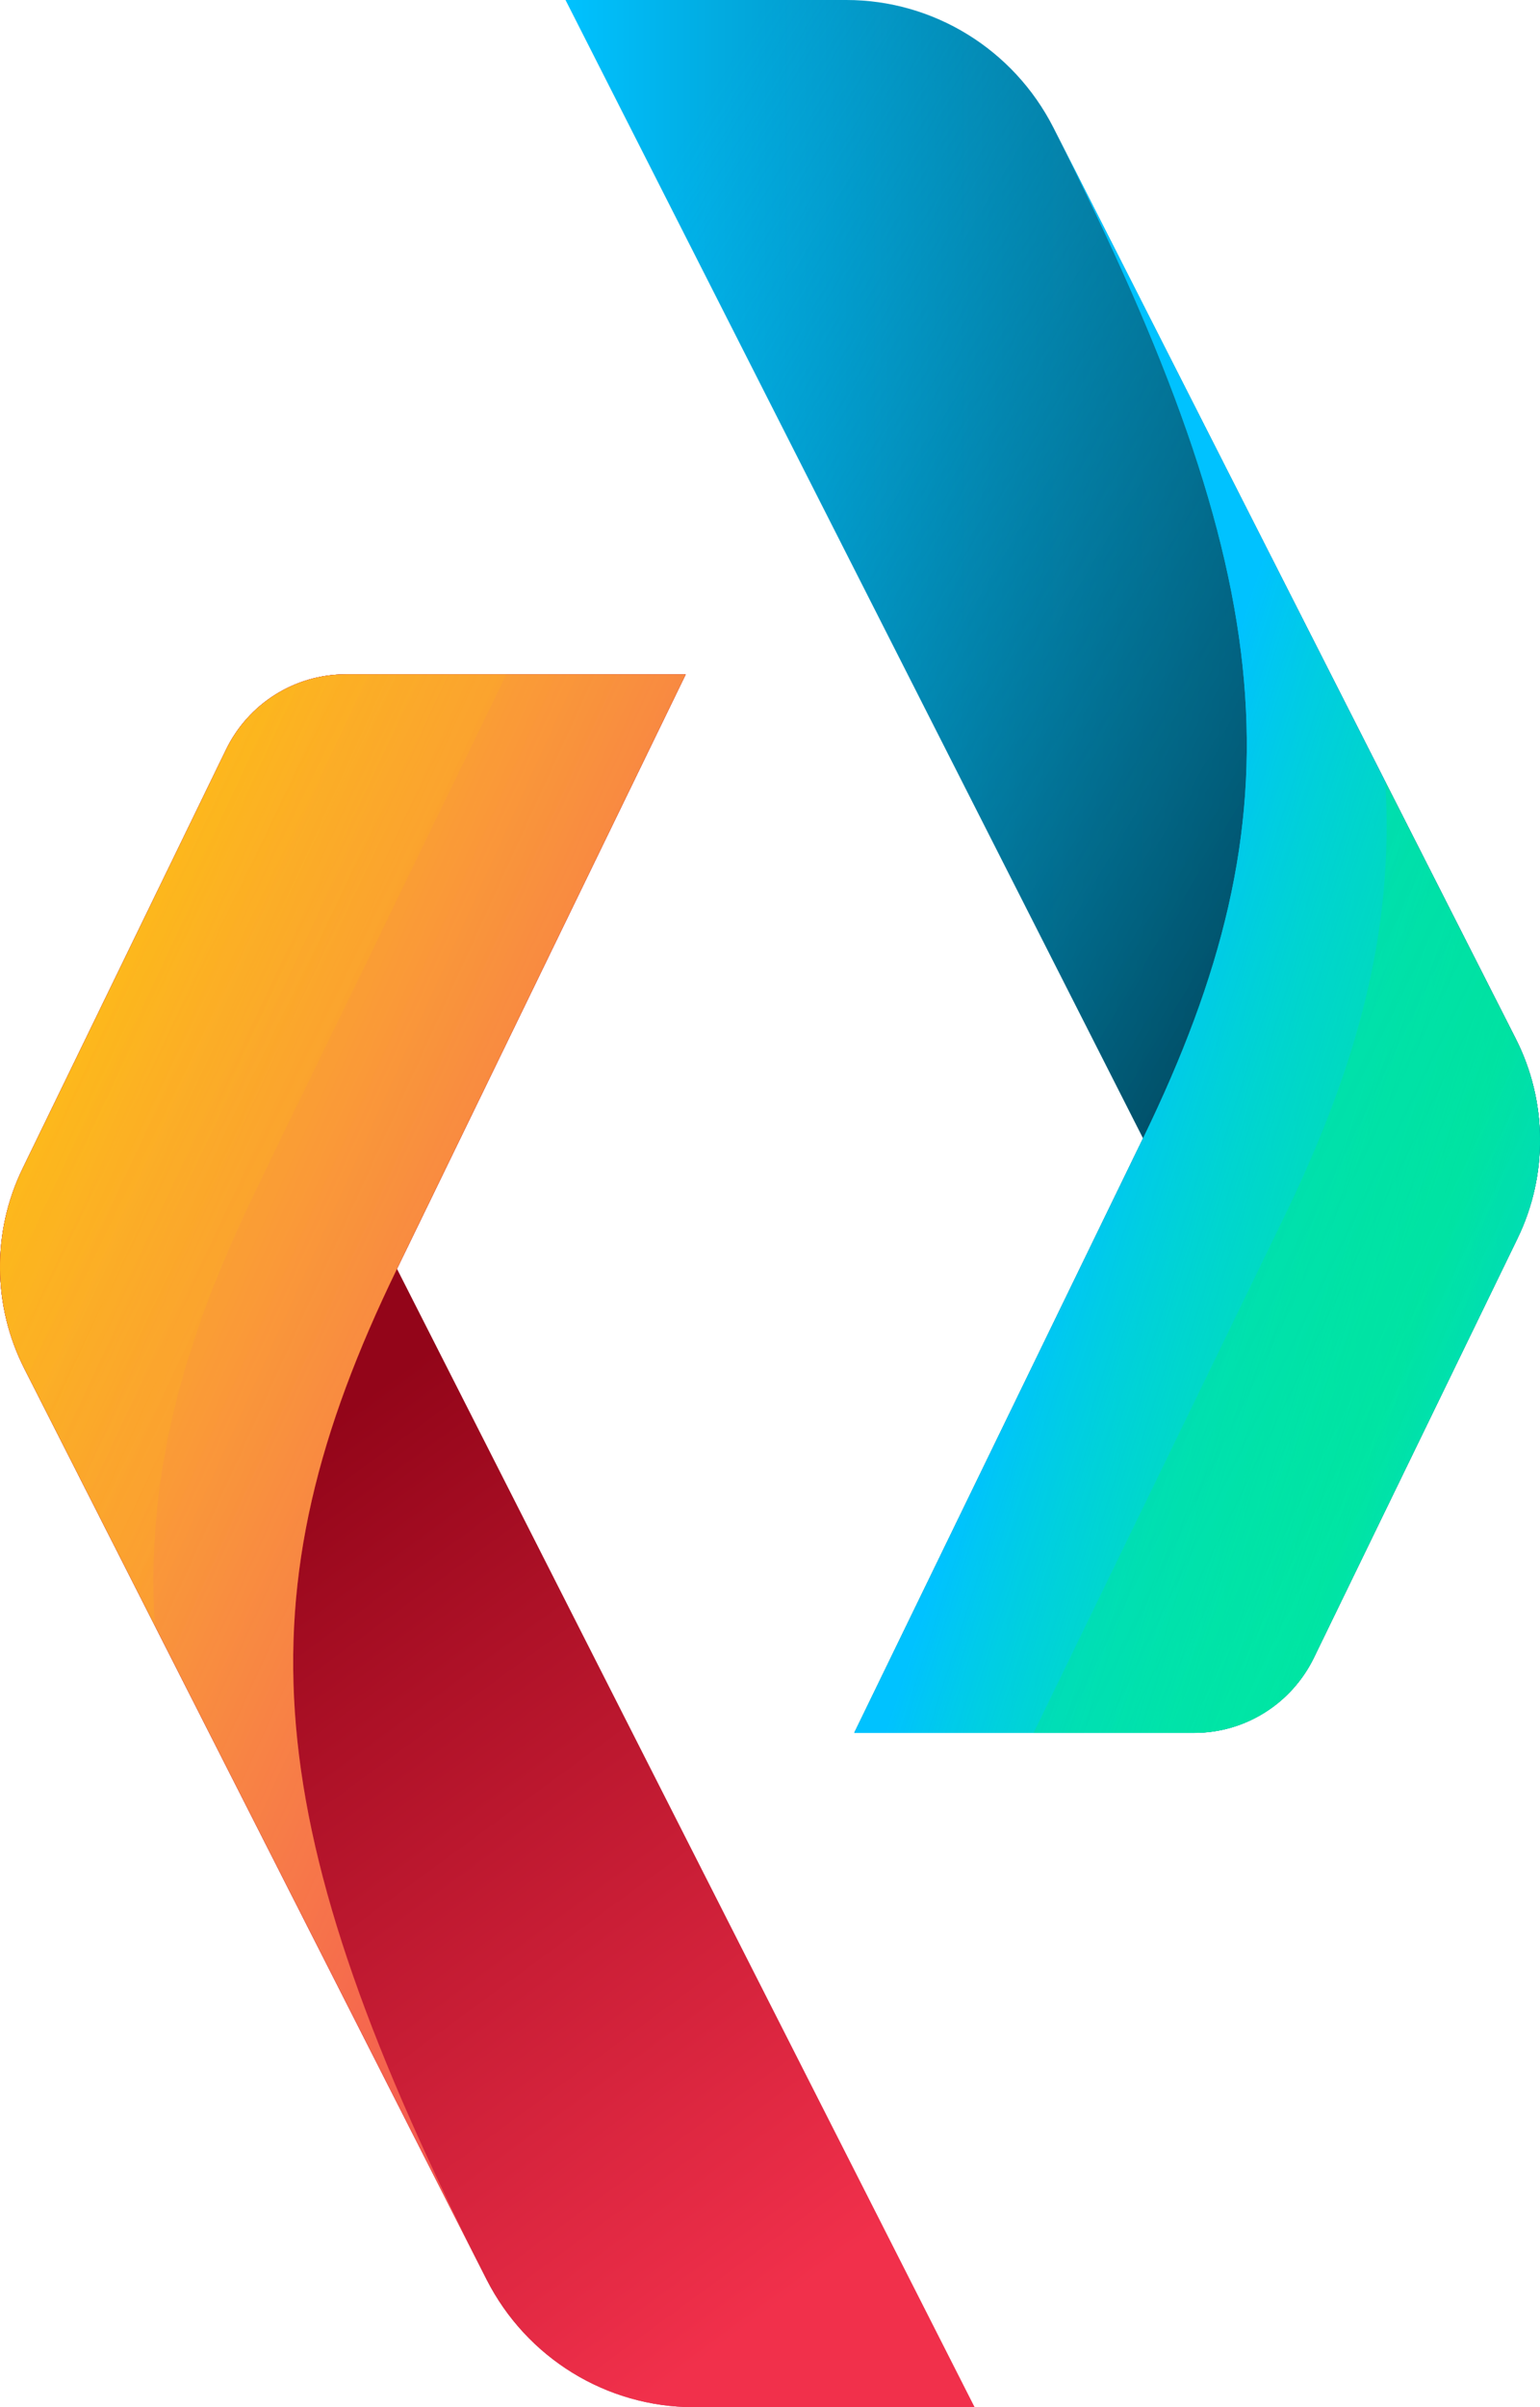
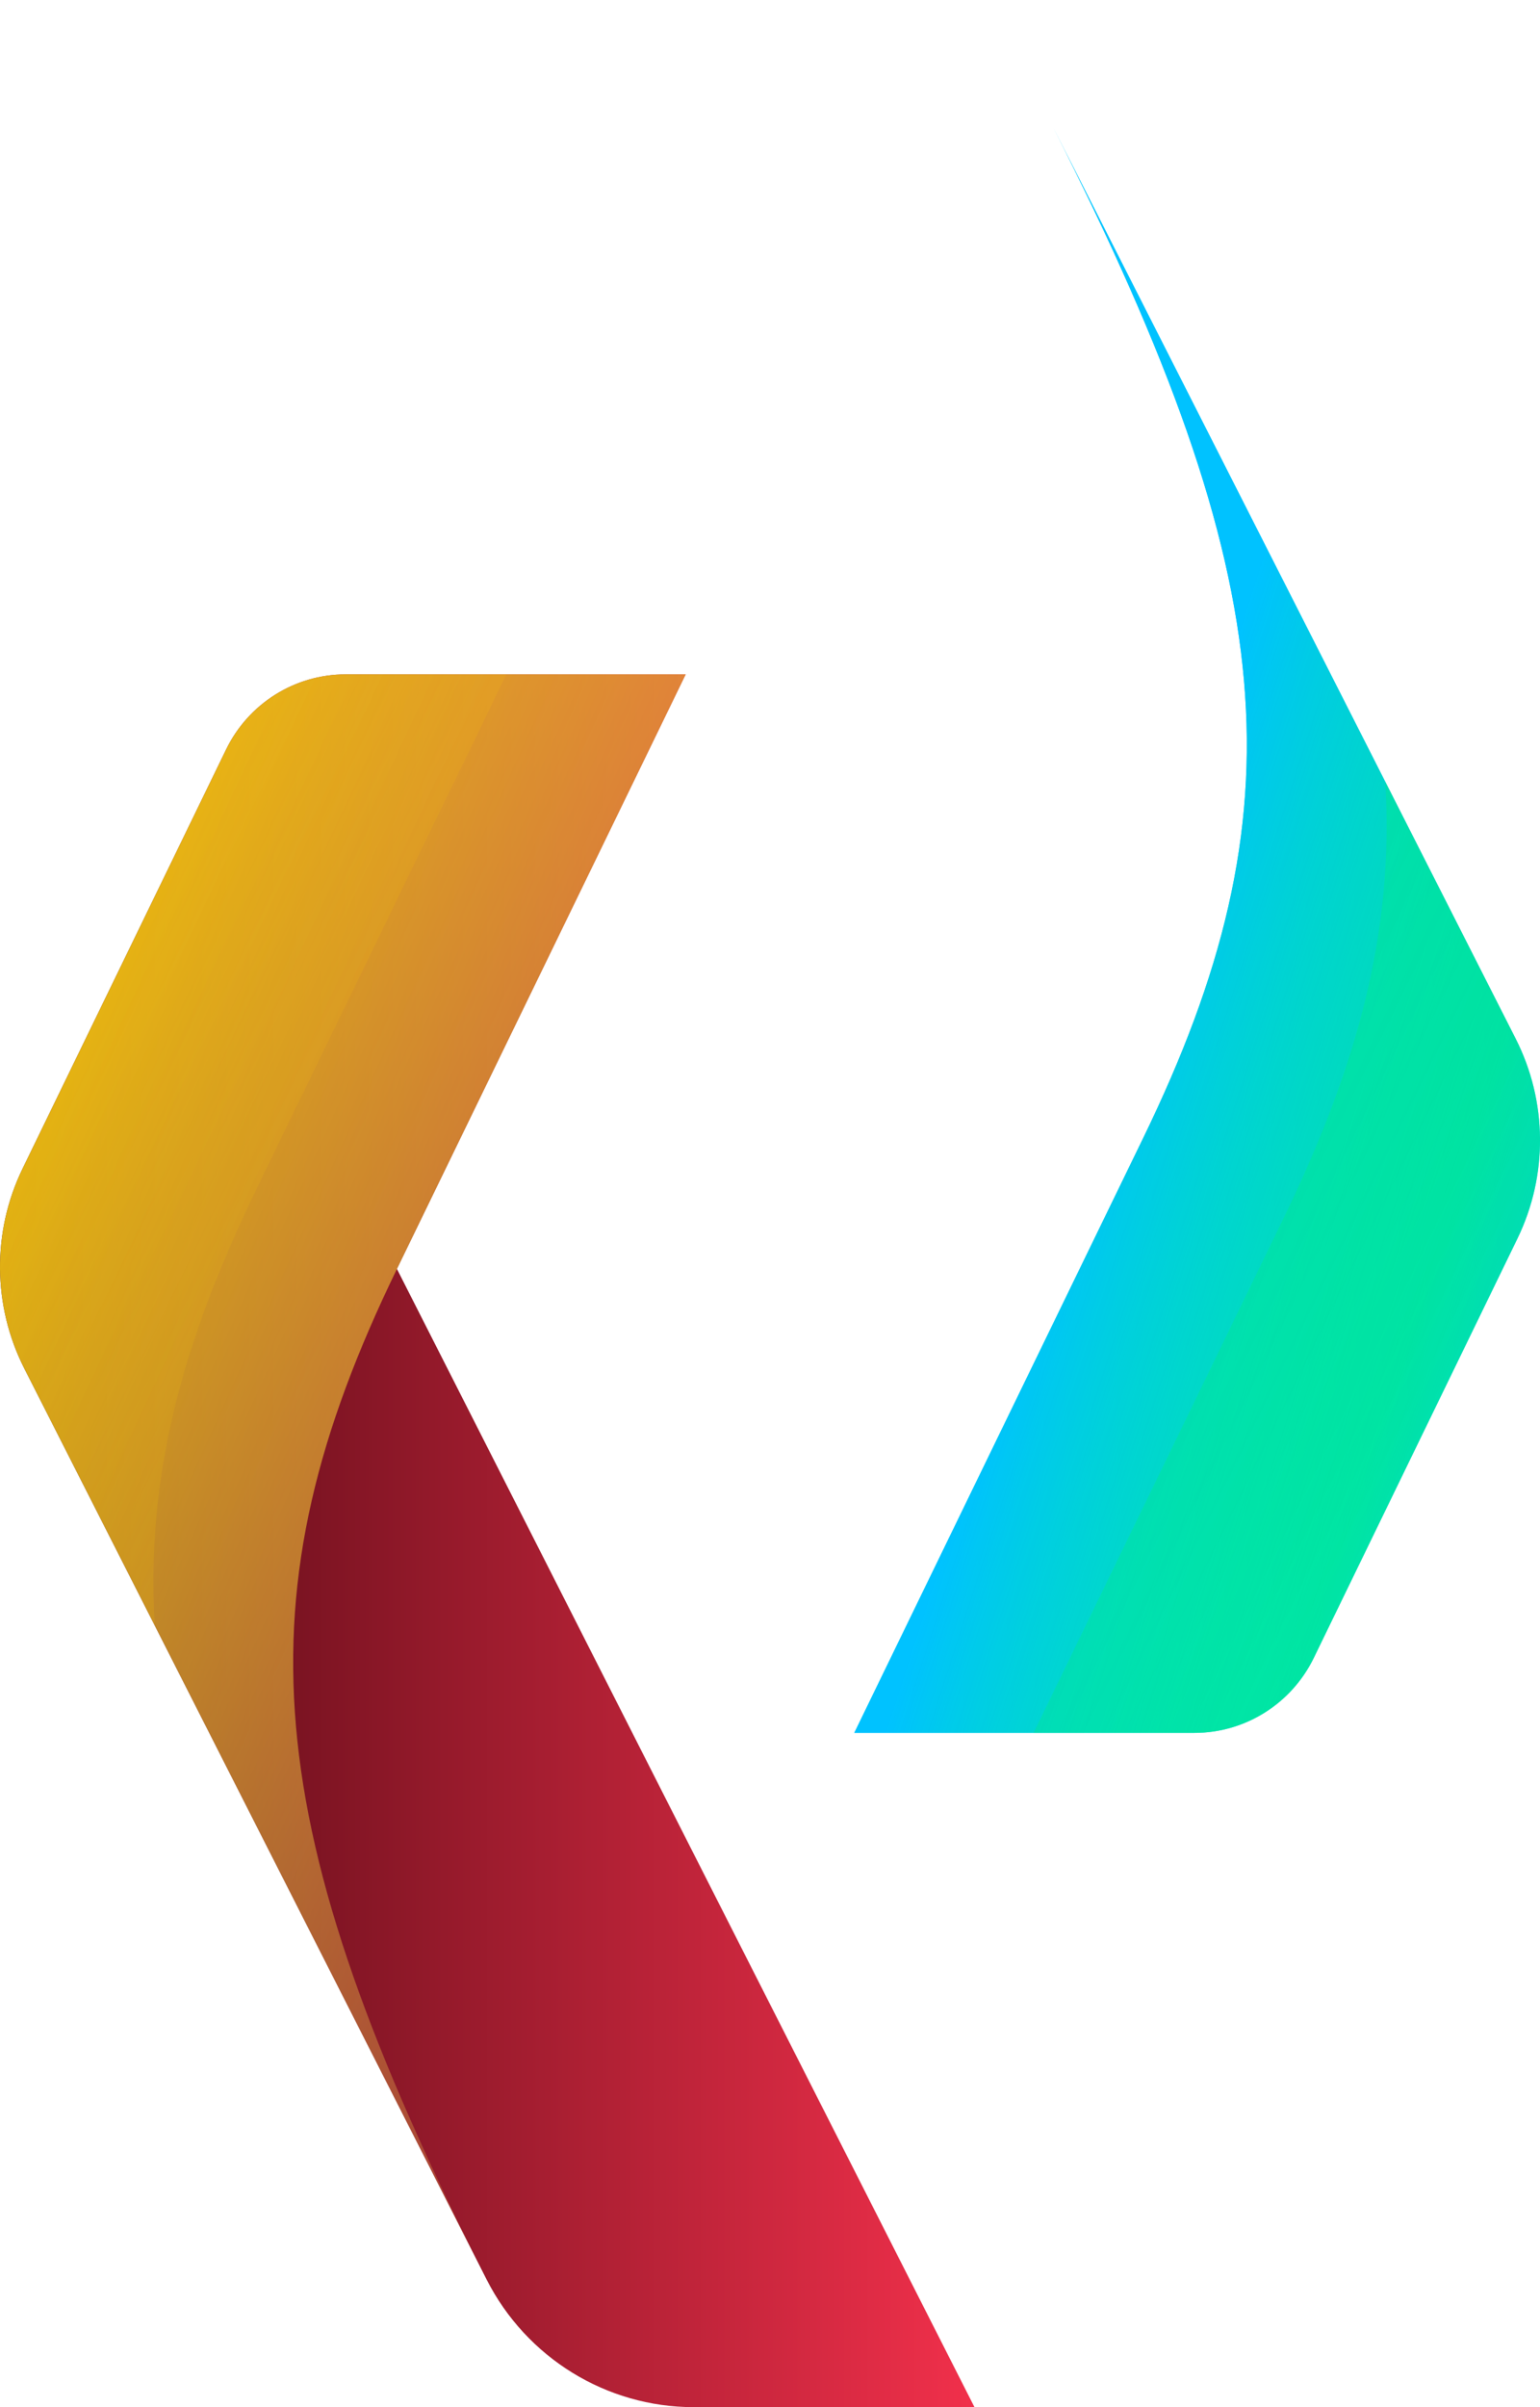
<svg xmlns="http://www.w3.org/2000/svg" width="32" height="50" viewBox="0 0 32 50" fill="none">
-   <path d="M17.585 0H11.751L23.752 23.642L17.751 35.993H24.818C25.874 35.993 26.838 35.387 27.303 34.43L31.531 25.726C32.169 24.414 32.156 22.875 31.495 21.574L21.888 2.65C21.061 1.026 19.4 0 17.585 0Z" fill="url(#paint0_linear_27_12799)" />
-   <path d="M17.585 0H11.751L23.752 23.642L17.751 35.993H24.818C25.874 35.993 26.838 35.387 27.303 34.43L31.531 25.726C32.169 24.414 32.156 22.875 31.495 21.574L21.888 2.65C21.061 1.026 19.4 0 17.585 0Z" fill="url(#paint1_linear_27_12799)" />
  <path d="M21.888 2.654C26.672 12.079 27.047 16.865 23.752 23.644L17.751 35.995H24.818C25.874 35.995 26.838 35.389 27.302 34.432L31.531 25.728C32.169 24.416 32.156 22.877 31.495 21.576L21.888 2.654Z" fill="url(#paint2_linear_27_12799)" />
  <path d="M21.888 2.654C26.672 12.079 27.047 16.865 23.752 23.644L17.751 35.995H24.818C25.874 35.995 26.838 35.389 27.302 34.432L31.531 25.728C32.169 24.416 32.156 22.877 31.495 21.576L21.888 2.654Z" fill="url(#paint3_linear_27_12799)" />
  <path opacity="0.42" d="M31.495 21.578L28.785 16.238C28.97 19.297 28.236 22.086 26.659 25.33L21.477 35.995H24.816C25.872 35.995 26.837 35.389 27.301 34.432L31.529 25.728C32.169 24.416 32.156 22.878 31.495 21.578Z" fill="url(#paint4_linear_27_12799)" />
  <path d="M14.415 50H20.249L8.248 26.358L14.249 14.007H7.182C6.126 14.007 5.162 14.613 4.697 15.57L0.469 24.274C-0.169 25.586 -0.155 27.125 0.505 28.426L10.112 47.35C10.939 48.976 12.601 50 14.415 50Z" fill="url(#paint5_linear_27_12799)" />
-   <path d="M14.415 50H20.249L8.248 26.358L14.249 14.007H7.182C6.126 14.007 5.162 14.613 4.697 15.57L0.469 24.274C-0.169 25.586 -0.155 27.125 0.505 28.426L10.112 47.35C10.939 48.976 12.601 50 14.415 50Z" fill="url(#paint6_linear_27_12799)" />
-   <path d="M10.112 47.348C5.328 37.923 4.953 33.137 8.248 26.358L14.249 14.007H7.182C6.126 14.007 5.162 14.613 4.697 15.57L0.469 24.274C-0.169 25.586 -0.155 27.125 0.505 28.426L10.112 47.348Z" fill="#F1304B" />
  <path d="M10.112 47.348C5.328 37.923 4.953 33.137 8.248 26.358L14.249 14.007H7.182C6.126 14.007 5.162 14.613 4.697 15.57L0.469 24.274C-0.169 25.586 -0.155 27.125 0.505 28.426L10.112 47.348Z" fill="url(#paint7_linear_27_12799)" />
  <path opacity="0.32" d="M0.506 28.424L3.216 33.764C3.031 30.705 3.764 27.916 5.341 24.672L10.523 14.007H7.184C6.128 14.007 5.164 14.613 4.7 15.57L0.471 24.274C-0.168 25.584 -0.155 27.123 0.506 28.424Z" fill="url(#paint8_linear_27_12799)" />
  <defs>
    <linearGradient id="paint0_linear_27_12799" x1="11.75" y1="17.997" x2="32" y2="17.997" gradientUnits="userSpaceOnUse">
      <stop stop-color="#00C2FF" />
      <stop offset="1" stop-color="#0B323E" />
    </linearGradient>
    <linearGradient id="paint1_linear_27_12799" x1="8.679" y1="12.172" x2="26.122" y2="22.537" gradientUnits="userSpaceOnUse">
      <stop stop-color="#00C2FF" stop-opacity="0" />
      <stop offset="1" stop-color="#00465C" />
    </linearGradient>
    <linearGradient id="paint2_linear_27_12799" x1="32" y1="2.654" x2="15.811" y2="3.624" gradientUnits="userSpaceOnUse">
      <stop stop-color="#00C2FF" />
      <stop offset="1" stop-color="#00E2FF" />
    </linearGradient>
    <linearGradient id="paint3_linear_27_12799" x1="23.364" y1="20.48" x2="36.939" y2="24.843" gradientUnits="userSpaceOnUse">
      <stop stop-color="#00C2FF" />
      <stop offset="0.551" stop-color="#00F076" stop-opacity="0.56" />
      <stop offset="1" stop-color="#00F076" stop-opacity="0" />
    </linearGradient>
    <linearGradient id="paint4_linear_27_12799" x1="14.479" y1="20.836" x2="32.498" y2="29.634" gradientUnits="userSpaceOnUse">
      <stop stop-color="#00F076" />
      <stop offset="0.999" stop-color="#00F076" stop-opacity="0.52" />
    </linearGradient>
    <linearGradient id="paint5_linear_27_12799" x1="0" y1="32.004" x2="20.25" y2="32.004" gradientUnits="userSpaceOnUse">
      <stop stop-color="#480710" />
      <stop offset="1" stop-color="#F1304B" />
    </linearGradient>
    <linearGradient id="paint6_linear_27_12799" x1="9.766" y1="27.384" x2="21.799" y2="43.796" gradientUnits="userSpaceOnUse">
      <stop stop-color="#930519" />
      <stop offset="1" stop-color="#F1304B" />
    </linearGradient>
    <linearGradient id="paint7_linear_27_12799" x1="-3.853" y1="23.28" x2="20.641" y2="34.412" gradientUnits="userSpaceOnUse">
      <stop stop-color="#FFCE00" />
      <stop offset="1" stop-color="#FFE579" stop-opacity="0" />
    </linearGradient>
    <linearGradient id="paint8_linear_27_12799" x1="17.521" y1="29.165" x2="-0.498" y2="20.367" gradientUnits="userSpaceOnUse">
      <stop stop-color="#FFCE00" />
      <stop offset="0.999" stop-color="#FFCE00" stop-opacity="0" />
    </linearGradient>
  </defs>
</svg>